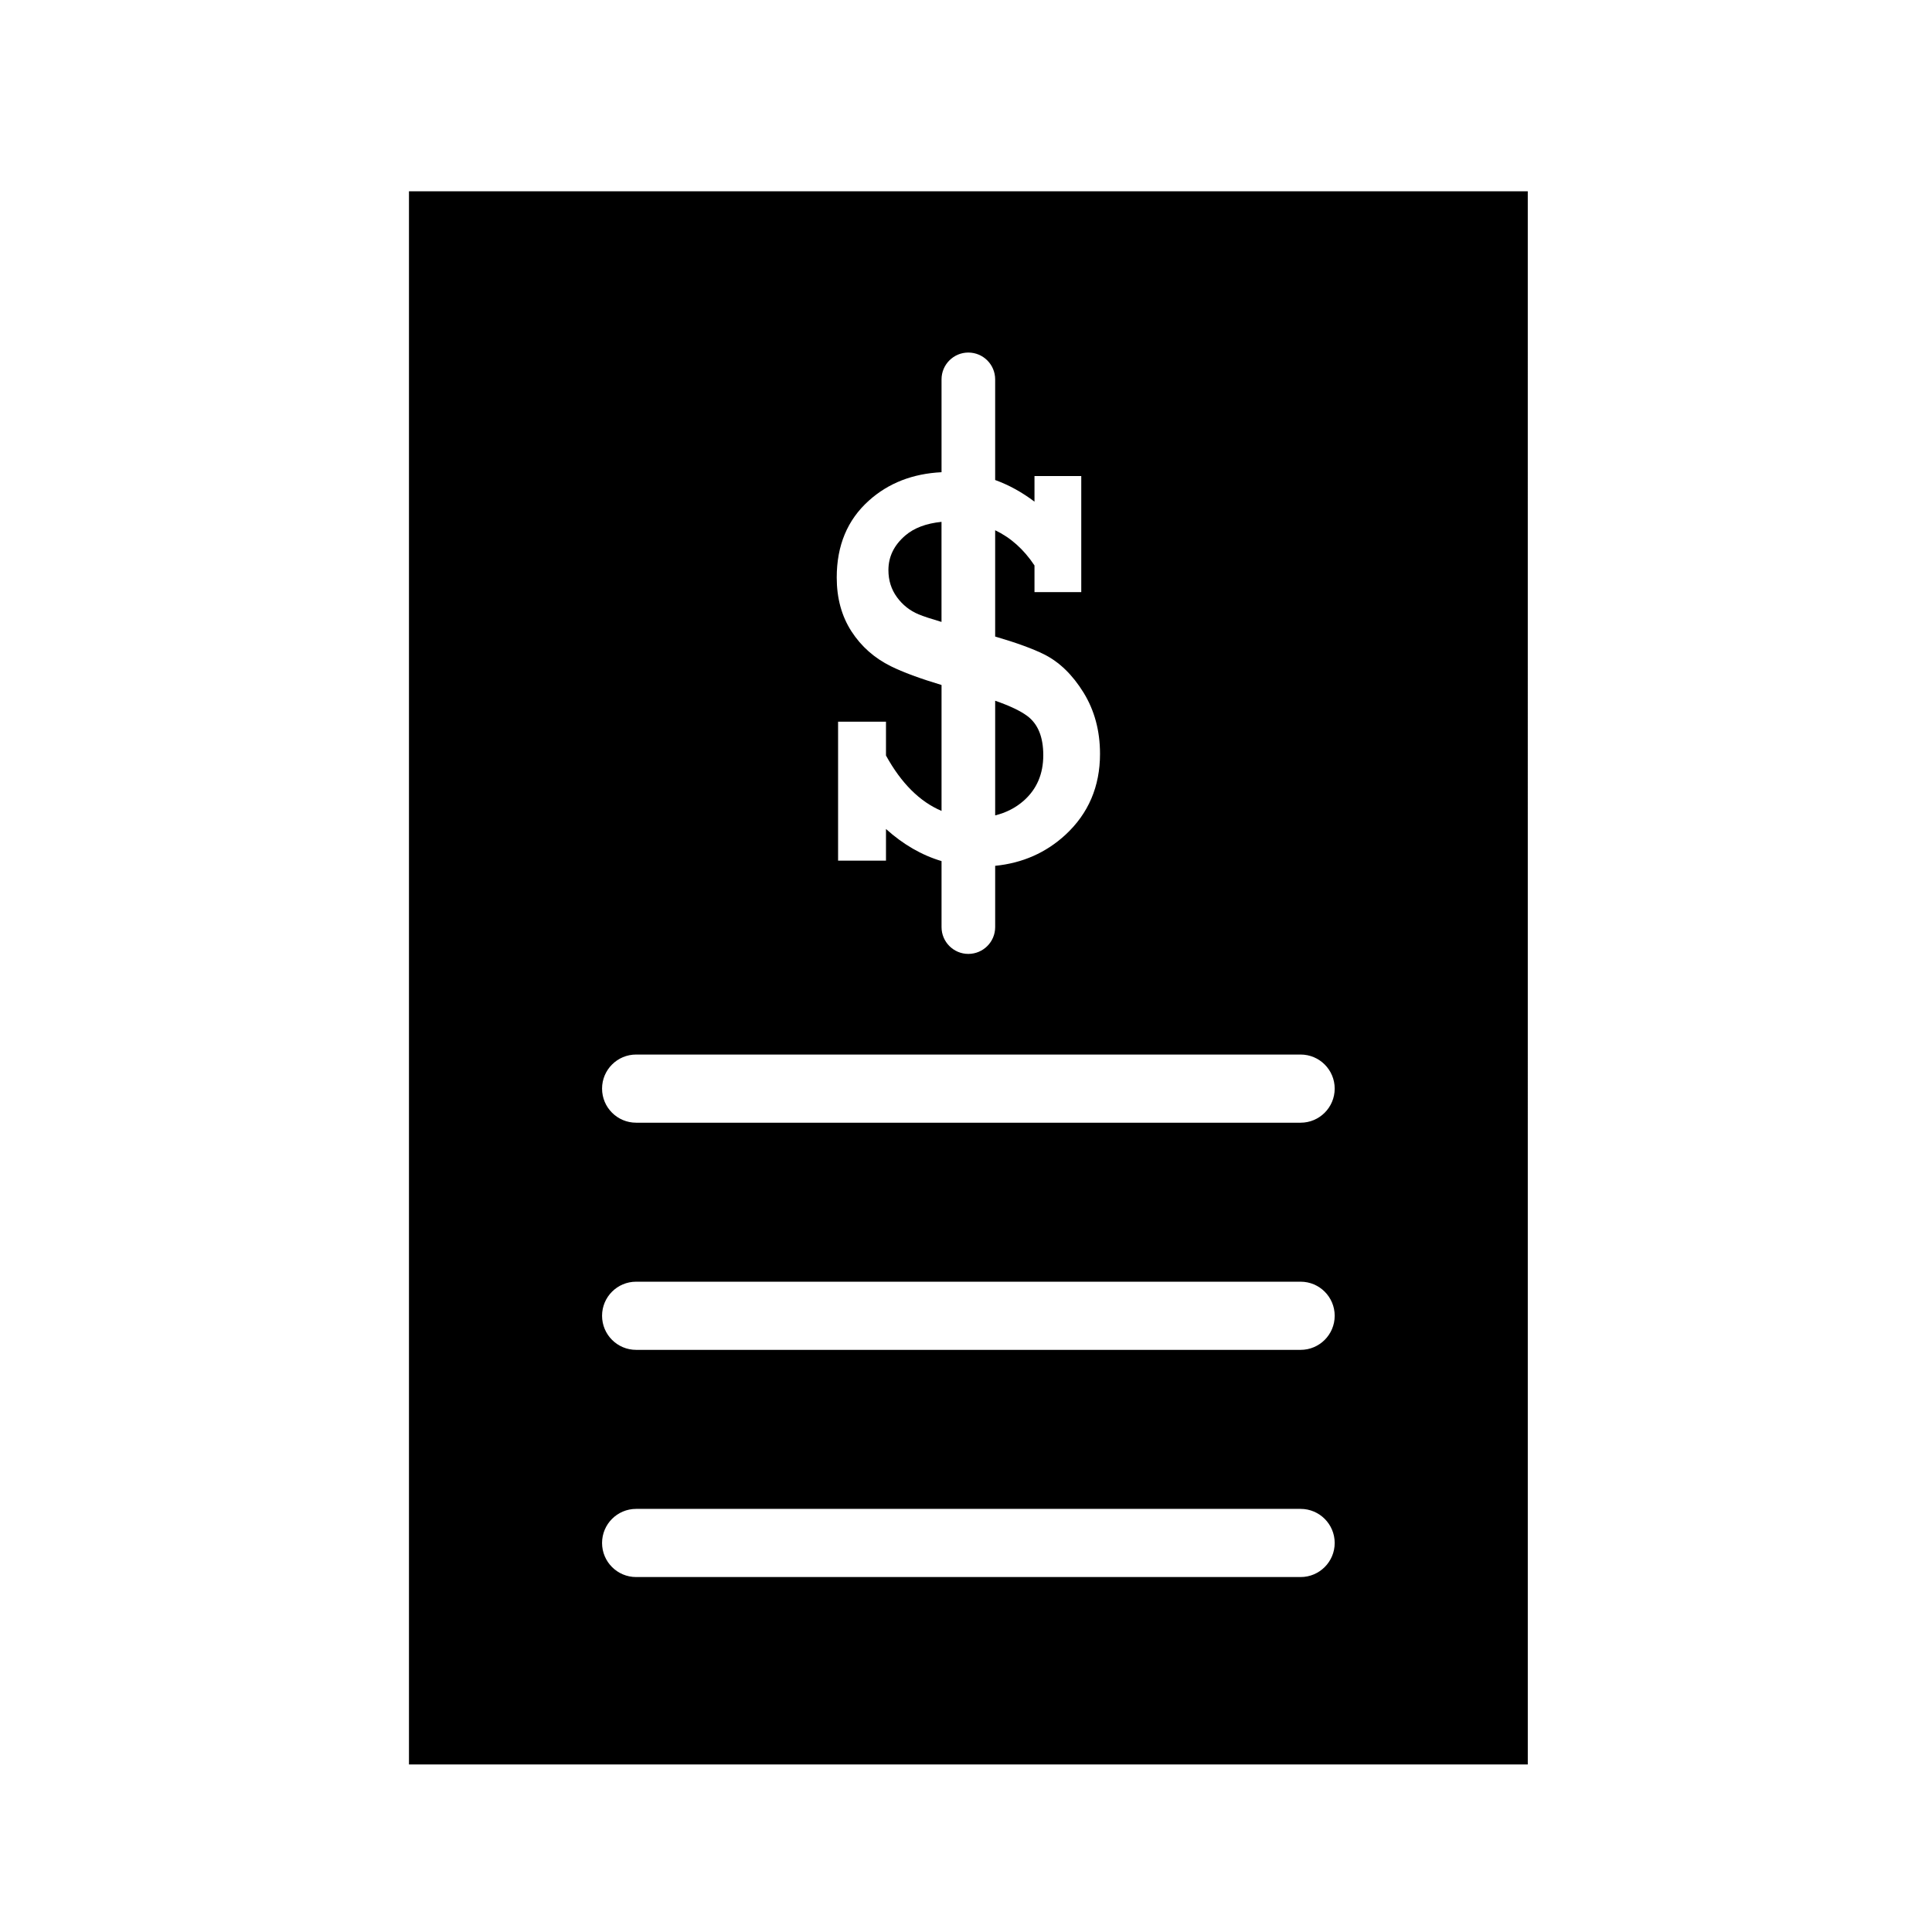
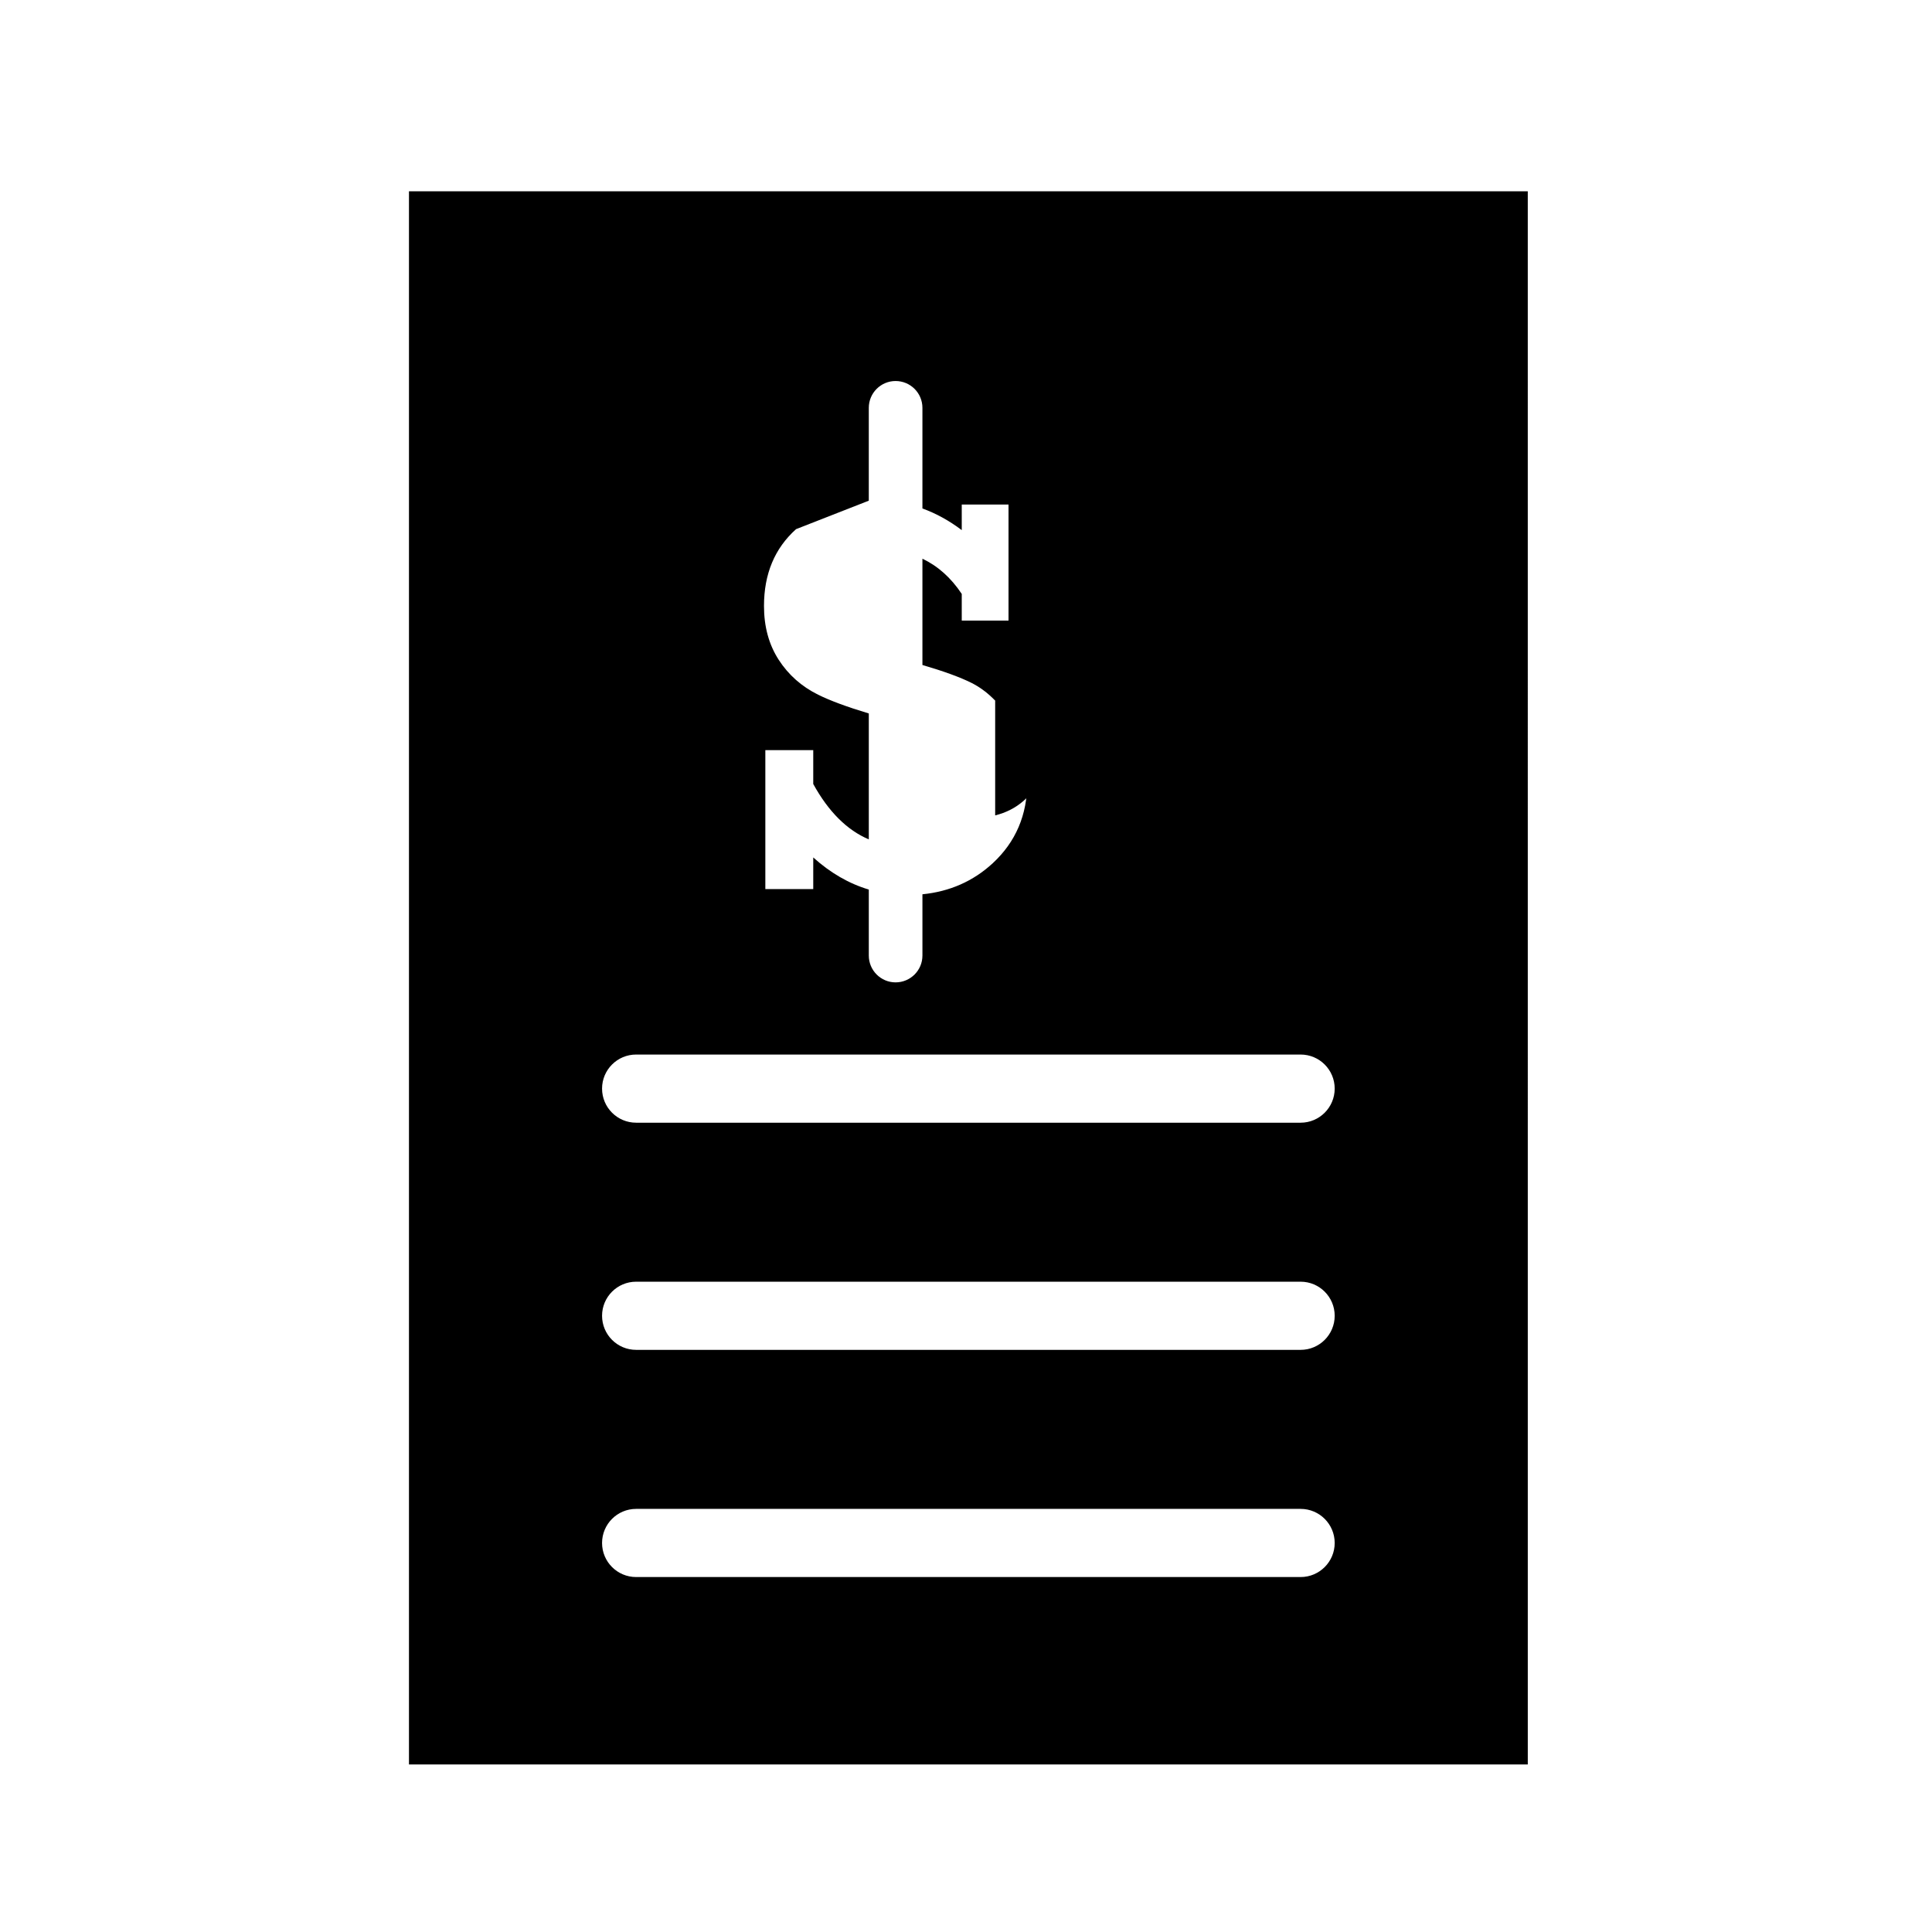
<svg xmlns="http://www.w3.org/2000/svg" fill="#000000" width="800px" height="800px" version="1.1" viewBox="144 144 512 512">
  <g>
    <path d="m420.48 344.14c0-4.801-1.391-8.266-4.227-10.387-1.809-1.355-4.66-2.711-8.523-4.051v30.383c2.832-0.699 5.387-1.965 7.586-3.906 3.453-3.066 5.164-7.078 5.164-12.039z" />
-     <path d="m252.38 194.7v416.9h296.5l-0.004-416.9zm121.86 81.984c5.195-4.672 11.637-7.164 19.277-7.543v-24.605c0-3.926 3.188-7.106 7.094-7.106 3.934 0 7.117 3.18 7.117 7.106v26.672c3.602 1.305 7.078 3.211 10.422 5.734v-6.781h12.395v30.762h-12.395v-7.07c-2.867-4.316-6.363-7.402-10.422-9.332v28.168c5.664 1.656 9.992 3.238 12.977 4.727 4.039 2.023 7.512 5.391 10.43 10.102 2.91 4.715 4.379 10.133 4.379 16.262 0 8.645-3.066 15.801-9.152 21.441-5.168 4.769-11.395 7.508-18.633 8.23v16.238c0 3.926-3.184 7.106-7.117 7.106-3.906 0-7.094-3.18-7.094-7.106v-17.492c-5.262-1.57-10.168-4.402-14.723-8.508v8.383h-12.695v-36.82h12.695v8.969c4.062 7.379 8.977 12.238 14.723 14.68v-33.371c-5.727-1.723-10.207-3.379-13.41-4.961-4.383-2.168-7.871-5.25-10.469-9.262-2.594-4.012-3.898-8.766-3.898-14.258 0-8.496 2.828-15.277 8.5-20.363zm114.44 285.25h-176.1c-4.988 0-9.027-4.047-9.027-9.027 0-4.988 4.039-9.035 9.027-9.035h176.1c4.984 0 9.027 4.047 9.027 9.035 0 4.981-4.047 9.027-9.027 9.027zm0-60.207h-176.1c-4.988 0-9.027-4.047-9.027-9.035 0-4.984 4.039-9.027 9.027-9.027h176.1c4.984 0 9.027 4.047 9.027 9.027 0 4.996-4.047 9.035-9.027 9.035zm0-60.199h-176.1c-4.988 0-9.027-4.051-9.027-9.035 0-4.984 4.039-9.027 9.027-9.027h176.1c4.984 0 9.027 4.047 9.027 9.027 0 4.984-4.047 9.035-9.027 9.035z" />
-     <path d="m387.47 306.82c1.301 0.535 3.332 1.203 6.039 1.996v-26.52c-4.012 0.406-7.254 1.594-9.621 3.637-2.961 2.551-4.449 5.602-4.449 9.145 0 2.727 0.754 5.117 2.262 7.184 1.512 2.07 3.422 3.582 5.769 4.559z" />
+     <path d="m252.38 194.7v416.9h296.5l-0.004-416.9zm121.86 81.984v-24.605c0-3.926 3.188-7.106 7.094-7.106 3.934 0 7.117 3.18 7.117 7.106v26.672c3.602 1.305 7.078 3.211 10.422 5.734v-6.781h12.395v30.762h-12.395v-7.07c-2.867-4.316-6.363-7.402-10.422-9.332v28.168c5.664 1.656 9.992 3.238 12.977 4.727 4.039 2.023 7.512 5.391 10.43 10.102 2.91 4.715 4.379 10.133 4.379 16.262 0 8.645-3.066 15.801-9.152 21.441-5.168 4.769-11.395 7.508-18.633 8.23v16.238c0 3.926-3.184 7.106-7.117 7.106-3.906 0-7.094-3.18-7.094-7.106v-17.492c-5.262-1.57-10.168-4.402-14.723-8.508v8.383h-12.695v-36.82h12.695v8.969c4.062 7.379 8.977 12.238 14.723 14.68v-33.371c-5.727-1.723-10.207-3.379-13.41-4.961-4.383-2.168-7.871-5.25-10.469-9.262-2.594-4.012-3.898-8.766-3.898-14.258 0-8.496 2.828-15.277 8.5-20.363zm114.44 285.25h-176.1c-4.988 0-9.027-4.047-9.027-9.027 0-4.988 4.039-9.035 9.027-9.035h176.1c4.984 0 9.027 4.047 9.027 9.035 0 4.981-4.047 9.027-9.027 9.027zm0-60.207h-176.1c-4.988 0-9.027-4.047-9.027-9.035 0-4.984 4.039-9.027 9.027-9.027h176.1c4.984 0 9.027 4.047 9.027 9.027 0 4.996-4.047 9.035-9.027 9.035zm0-60.199h-176.1c-4.988 0-9.027-4.051-9.027-9.035 0-4.984 4.039-9.027 9.027-9.027h176.1c4.984 0 9.027 4.047 9.027 9.027 0 4.984-4.047 9.035-9.027 9.035z" />
  </g>
</svg>